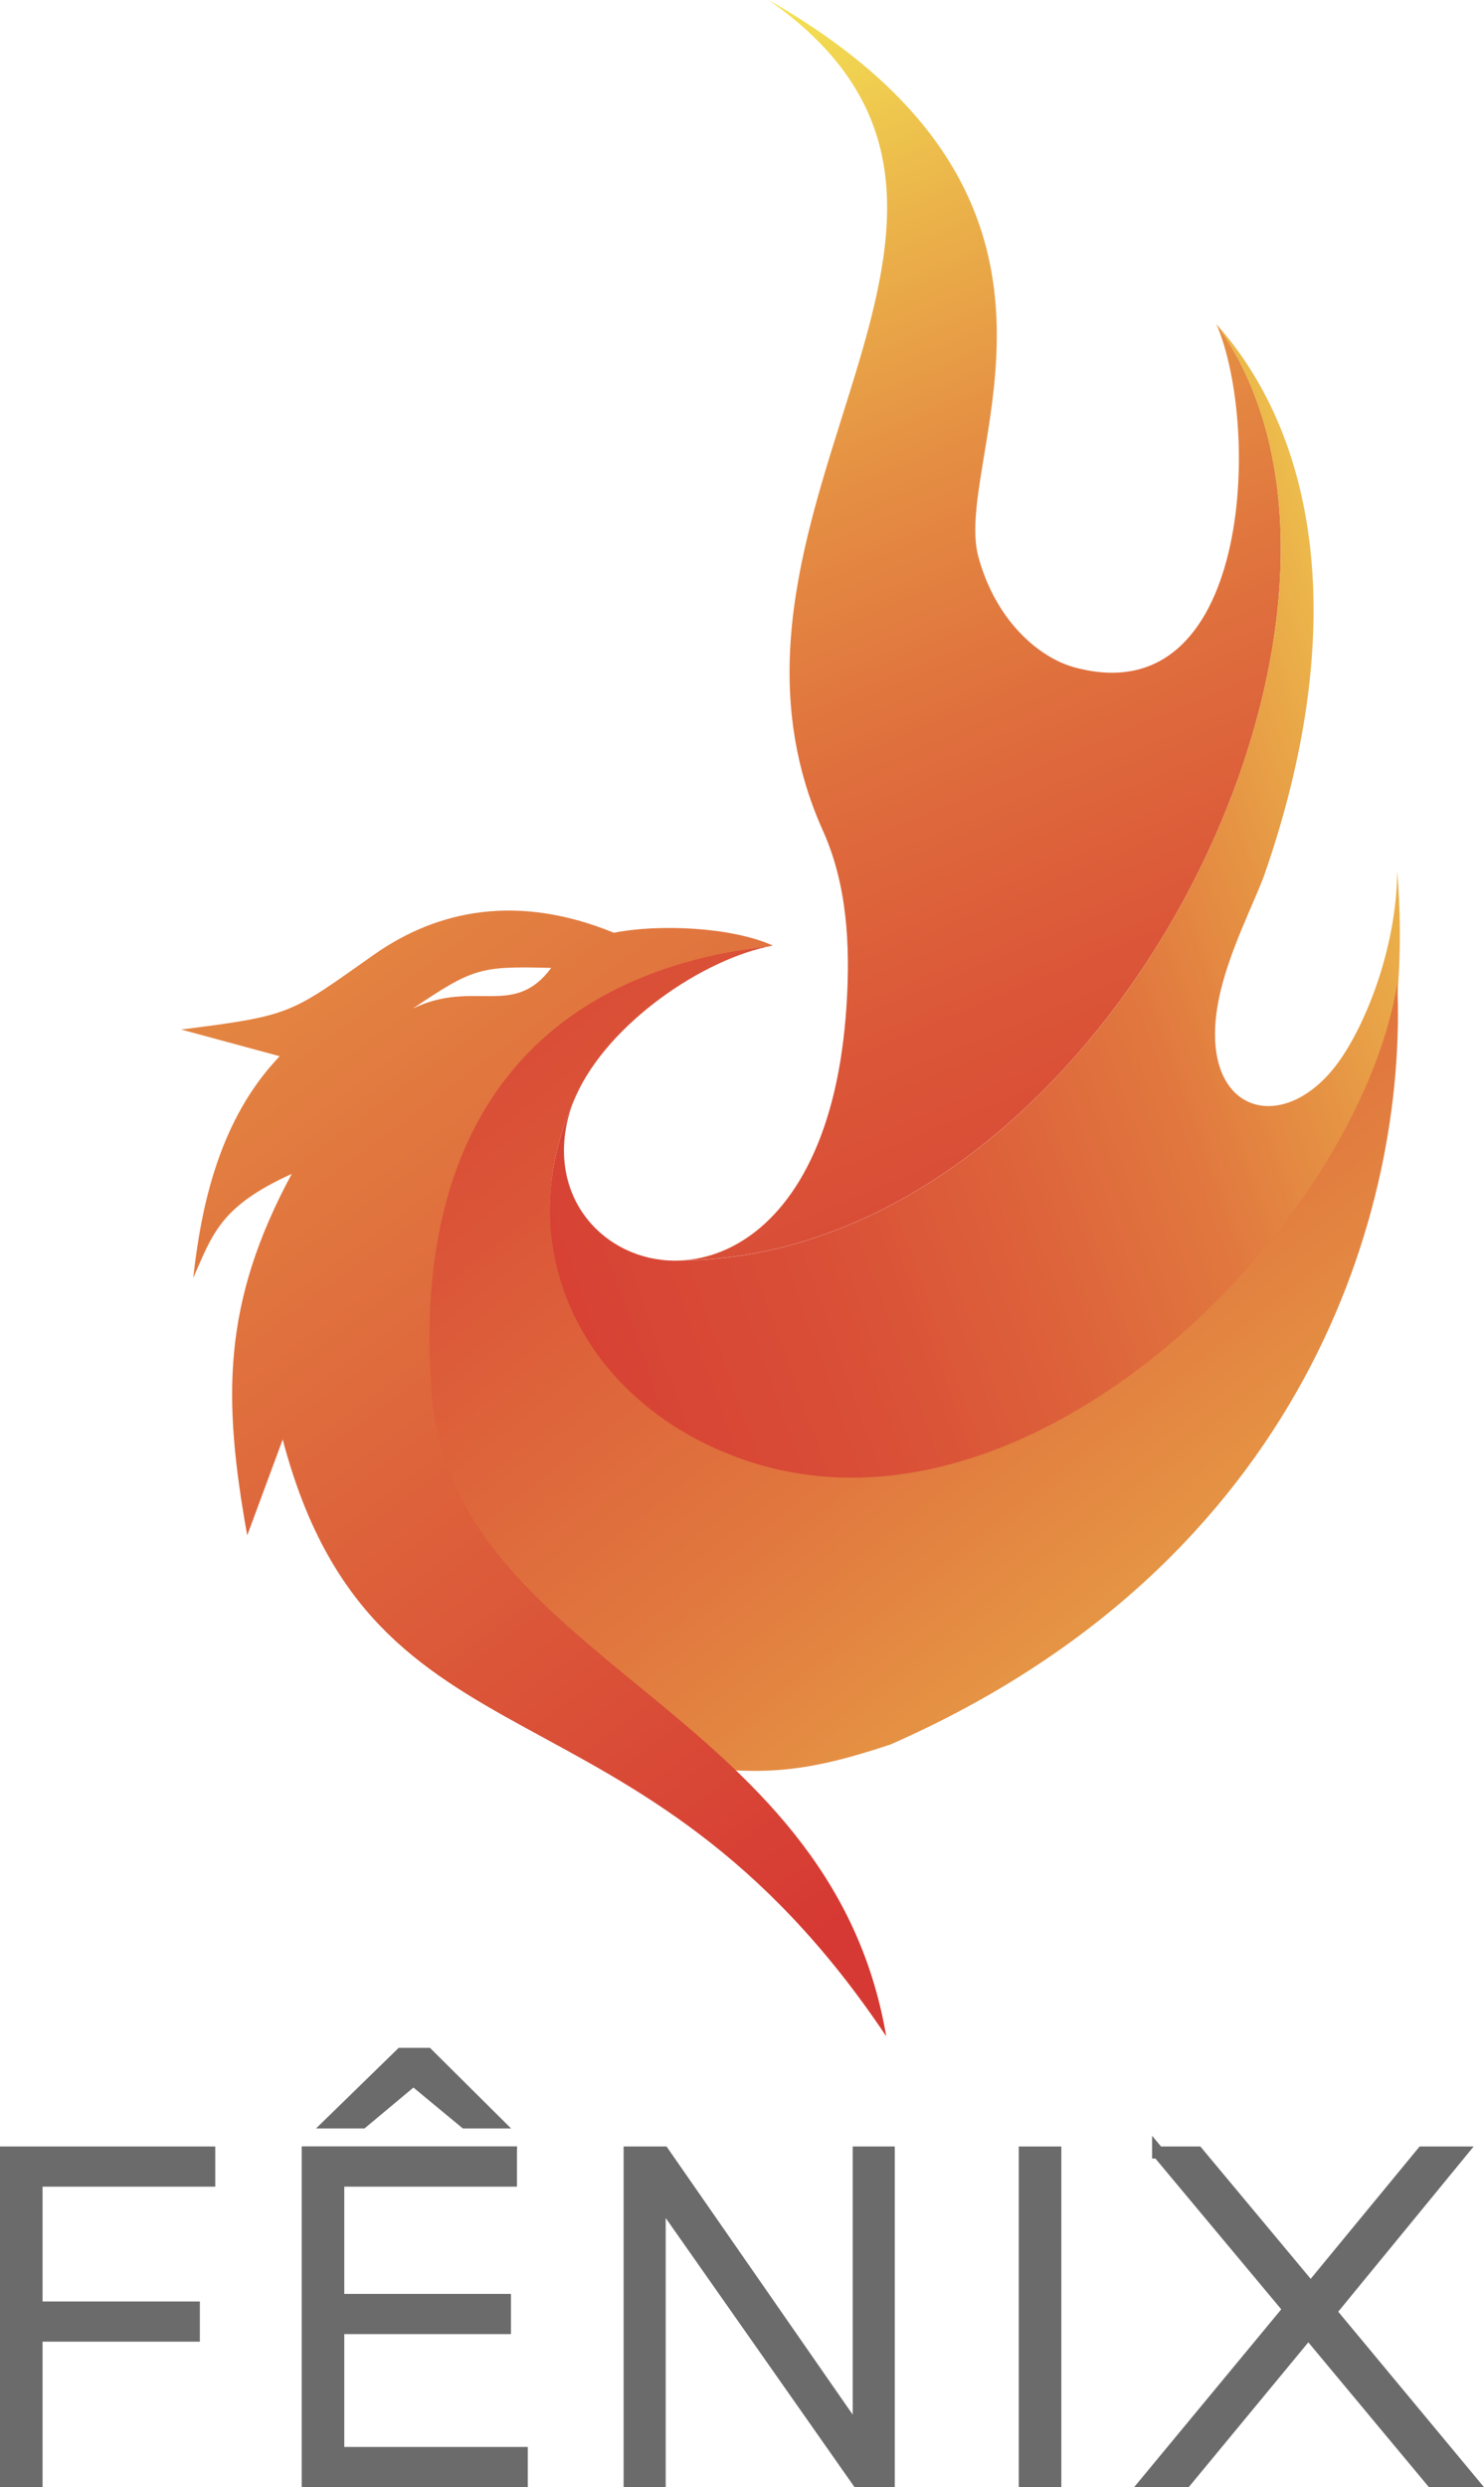
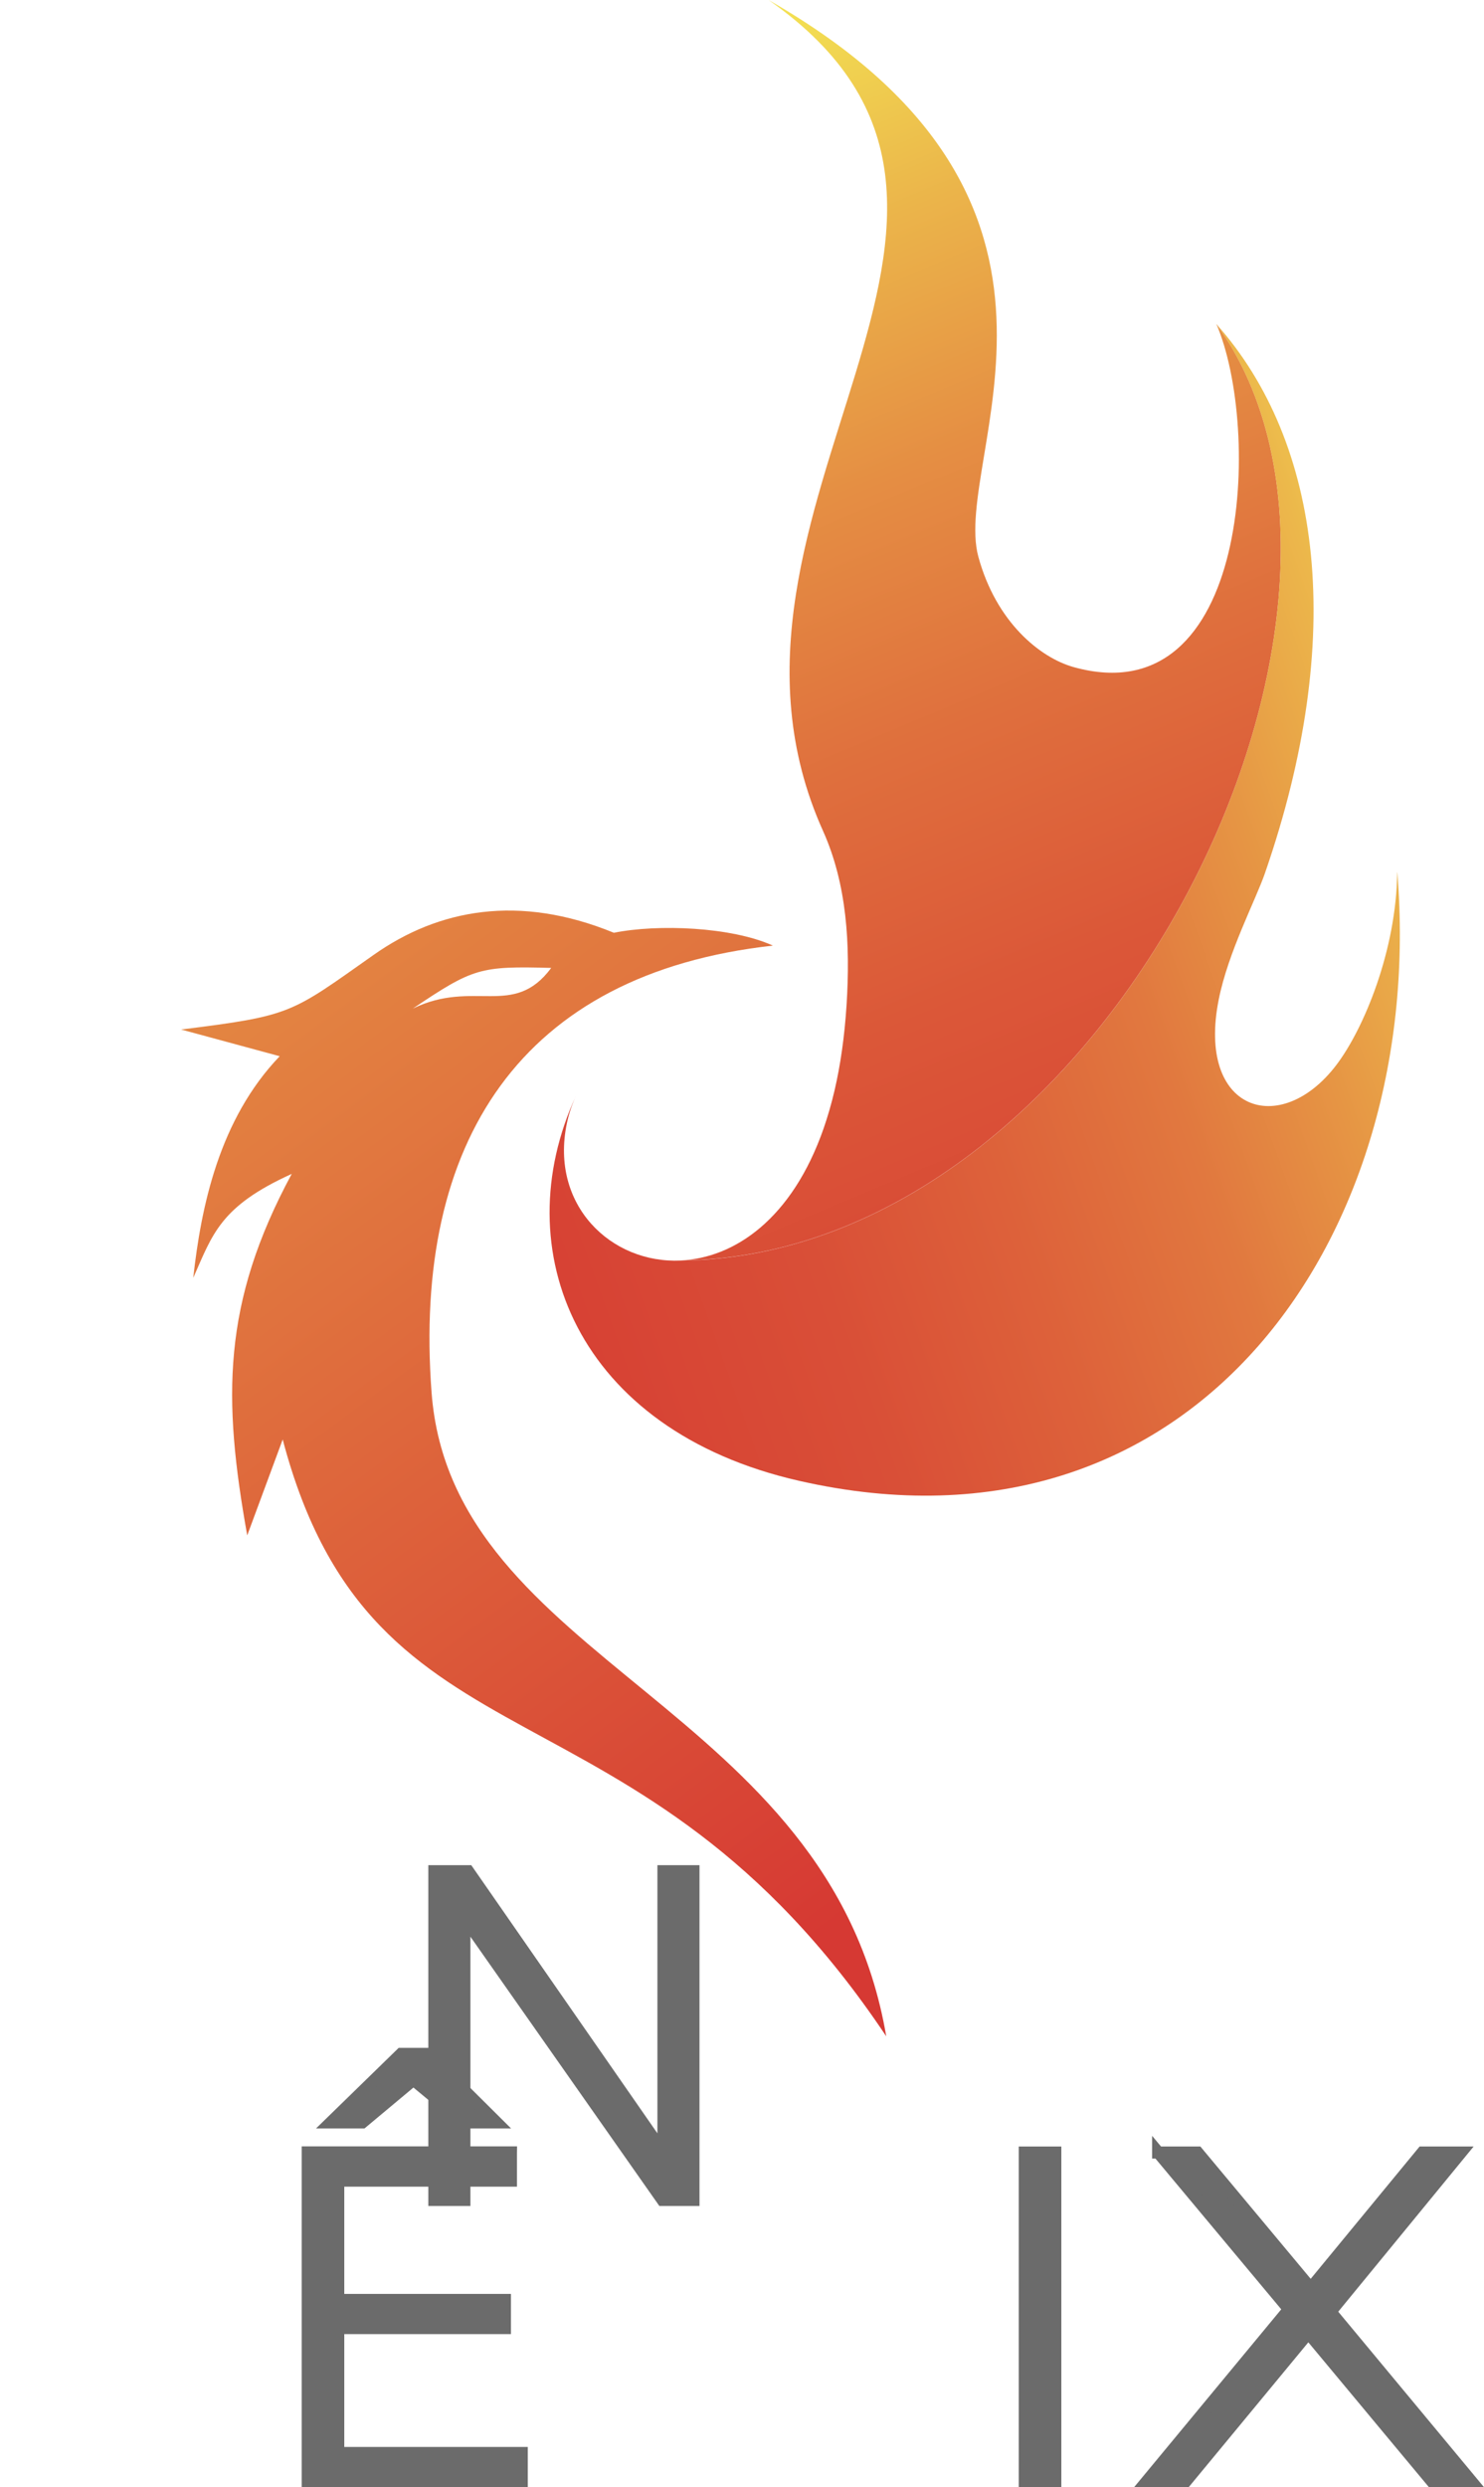
<svg xmlns="http://www.w3.org/2000/svg" id="Camada_2" viewBox="0 0 123.41 206.71">
  <defs>
    <style>.cls-1{fill:url(#linear-gradient-2);}.cls-1,.cls-2,.cls-3,.cls-4{fill-rule:evenodd;}.cls-2{fill:url(#linear-gradient-3);}.cls-3{fill:url(#linear-gradient-4);}.cls-5{fill:#6b6b6b;stroke:#6b6b6b;stroke-miterlimit:10;}.cls-4{fill:url(#linear-gradient);}</style>
    <linearGradient id="linear-gradient" x1="5306.89" y1="153.66" x2="5370.26" y2="2.2" gradientTransform="translate(5422.88) rotate(-180) scale(1 -1)" gradientUnits="userSpaceOnUse">
      <stop offset="0" stop-color="#d63933" />
      <stop offset=".19" stop-color="#d63c33" />
      <stop offset=".34" stop-color="#d84635" />
      <stop offset=".48" stop-color="#db5738" />
      <stop offset=".61" stop-color="#df6f3d" />
      <stop offset=".74" stop-color="#e58e43" />
      <stop offset=".86" stop-color="#ebb44a" />
      <stop offset=".98" stop-color="#f3e153" />
      <stop offset="1" stop-color="#f5ea55" />
    </linearGradient>
    <linearGradient id="linear-gradient-2" x1="5464.22" y1="123.75" x2="5293.07" y2="62.16" gradientTransform="translate(5422.88) rotate(-180) scale(1 -1)" gradientUnits="userSpaceOnUse">
      <stop offset="0" stop-color="#d63933" />
      <stop offset=".34" stop-color="#d63b33" />
      <stop offset=".49" stop-color="#d74234" />
      <stop offset=".6" stop-color="#d94f37" />
      <stop offset=".69" stop-color="#dd613a" />
      <stop offset=".78" stop-color="#e1783f" />
      <stop offset=".85" stop-color="#e69544" />
      <stop offset=".92" stop-color="#ecb74b" />
      <stop offset=".98" stop-color="#f2de52" />
      <stop offset="1" stop-color="#f5ea55" />
    </linearGradient>
    <linearGradient id="linear-gradient-3" x1="5388.42" y1="50.03" x2="5287.42" y2="178.23" gradientTransform="translate(5422.88) rotate(-180) scale(1 -1)" gradientUnits="userSpaceOnUse">
      <stop offset="0" stop-color="#d63933" />
      <stop offset=".11" stop-color="#d74034" />
      <stop offset=".28" stop-color="#db5638" />
      <stop offset=".49" stop-color="#e1793f" />
      <stop offset=".73" stop-color="#e9aa48" />
      <stop offset=".99" stop-color="#f4e854" />
      <stop offset="1" stop-color="#f5ea55" />
    </linearGradient>
    <linearGradient id="linear-gradient-4" x1="5343.74" y1="152.73" x2="5469.94" y2="-17.77" gradientTransform="translate(5422.88) rotate(-180) scale(1 -1)" gradientUnits="userSpaceOnUse">
      <stop offset="0" stop-color="#d63933" />
      <stop offset="1" stop-color="#f5ea55" />
    </linearGradient>
  </defs>
  <g id="Camada_1-2">
-     <path class="cls-5" d="M17.4,178.89v2.34H3.04v10.54h13.08v2.34H3.04v12.1H.5v-27.32h16.9Z" />
    <path class="cls-5" d="M42.49,178.89v2.34h-14.36v9.91h13.86v2.34h-13.86v10.38h15.26v2.34h-17.8v-27.32h16.9ZM35.55,170.69l5.74,5.7h-2.62l-4.29-3.55-4.25,3.55h-2.62l5.85-5.7h2.19Z" />
-     <path class="cls-5" d="M55.17,178.89l16.24,23.38v-23.38h2.5v27.32h-2.58l-16.47-23.46v23.46h-2.5v-27.32h2.81Z" />
+     <path class="cls-5" d="M55.17,178.89v-23.38h2.5v27.32h-2.58l-16.47-23.46v23.46h-2.5v-27.32h2.81Z" />
    <path class="cls-5" d="M87.76,178.89v27.32h-2.54v-27.32h2.54Z" />
    <path class="cls-5" d="M96.31,178.89h3.28l9.41,11.28,9.29-11.28h3.2l-10.85,13.23,11.71,14.09h-3.28l-10.27-12.33-10.19,12.33h-3.24l11.83-14.29-10.89-13.04Z" />
    <path class="cls-4" d="M101.15,26.92c3.73,8.63,2.91,32.63-11.87,28.52-2.82-.79-6.45-3.77-7.92-9.17-2.26-8.33,12.07-29.41-17.43-46.26,25.29,17.7-7.59,42.15,4.51,69.04,1.99,4.43,2.28,9.42,1.96,14.48-.17,2.64-.51,5-1,7.1-.26,1.11-.56,2.14-.89,3.1-2.64,7.62-7.47,10.82-11.9,11.02h0c35.31-.31,61.67-54.14,44.54-77.83Z" />
    <path class="cls-1" d="M116.19,72.49c-.06,6.47-2.77,13.01-5.06,16.02-4.65,6.11-11.64,3.85-9.78-5.44.78-3.93,3.06-8.24,3.84-10.49,6.79-19.59,4.76-35.76-4.04-45.65,17.12,23.69-9.23,77.52-44.54,77.83h0c-5.79.27-10.89-4.6-9.47-11.4.16-.78.42-1.55.77-2.32h0c-5.92,12.8.01,27.82,18.56,32.03,32.98,7.5,52.2-20.51,49.73-50.57Z" />
-     <path class="cls-2" d="M56.35,146.67c6.74.84,10.11.84,17.7-1.69,34.56-15.17,42.99-44.67,42.15-63.22-3.37,20.23-30.55,47.68-54.21,39.6-13.33-4.55-20-17.52-14.08-30.32h0c2.7-5.99,10.55-11.37,16.34-12.45-20.97,2.33-30.66,14.13-29.2,37.14.62,9.85,11.19,22.51,21.3,30.94Z" />
    <path class="cls-3" d="M64.25,78.59c-20.97,2.33-29.93,16.34-28.36,37.14,1.7,22.55,33.1,25.88,37.81,53.5-20.72-30.99-42.63-20.88-50.19-49.6-.98,2.66-1.97,5.32-2.95,7.97-2.04-11.37-2.1-19.28,3.7-30.04-5.95,2.69-6.58,5.01-8.19,8.64.65-5.87,2.14-13.16,7.19-18.42-2.73-.74-5.46-1.48-8.2-2.22,9.26-1.16,9.07-1.31,16.01-6.2,5.4-3.81,12.09-5.07,19.98-1.84,3.68-.74,9.78-.49,13.21,1.06h0ZM34.33,83.82c5.07-2.47,8.38.84,11.51-3.38-5.93-.16-6.49.01-11.51,3.38Z" />
  </g>
</svg>